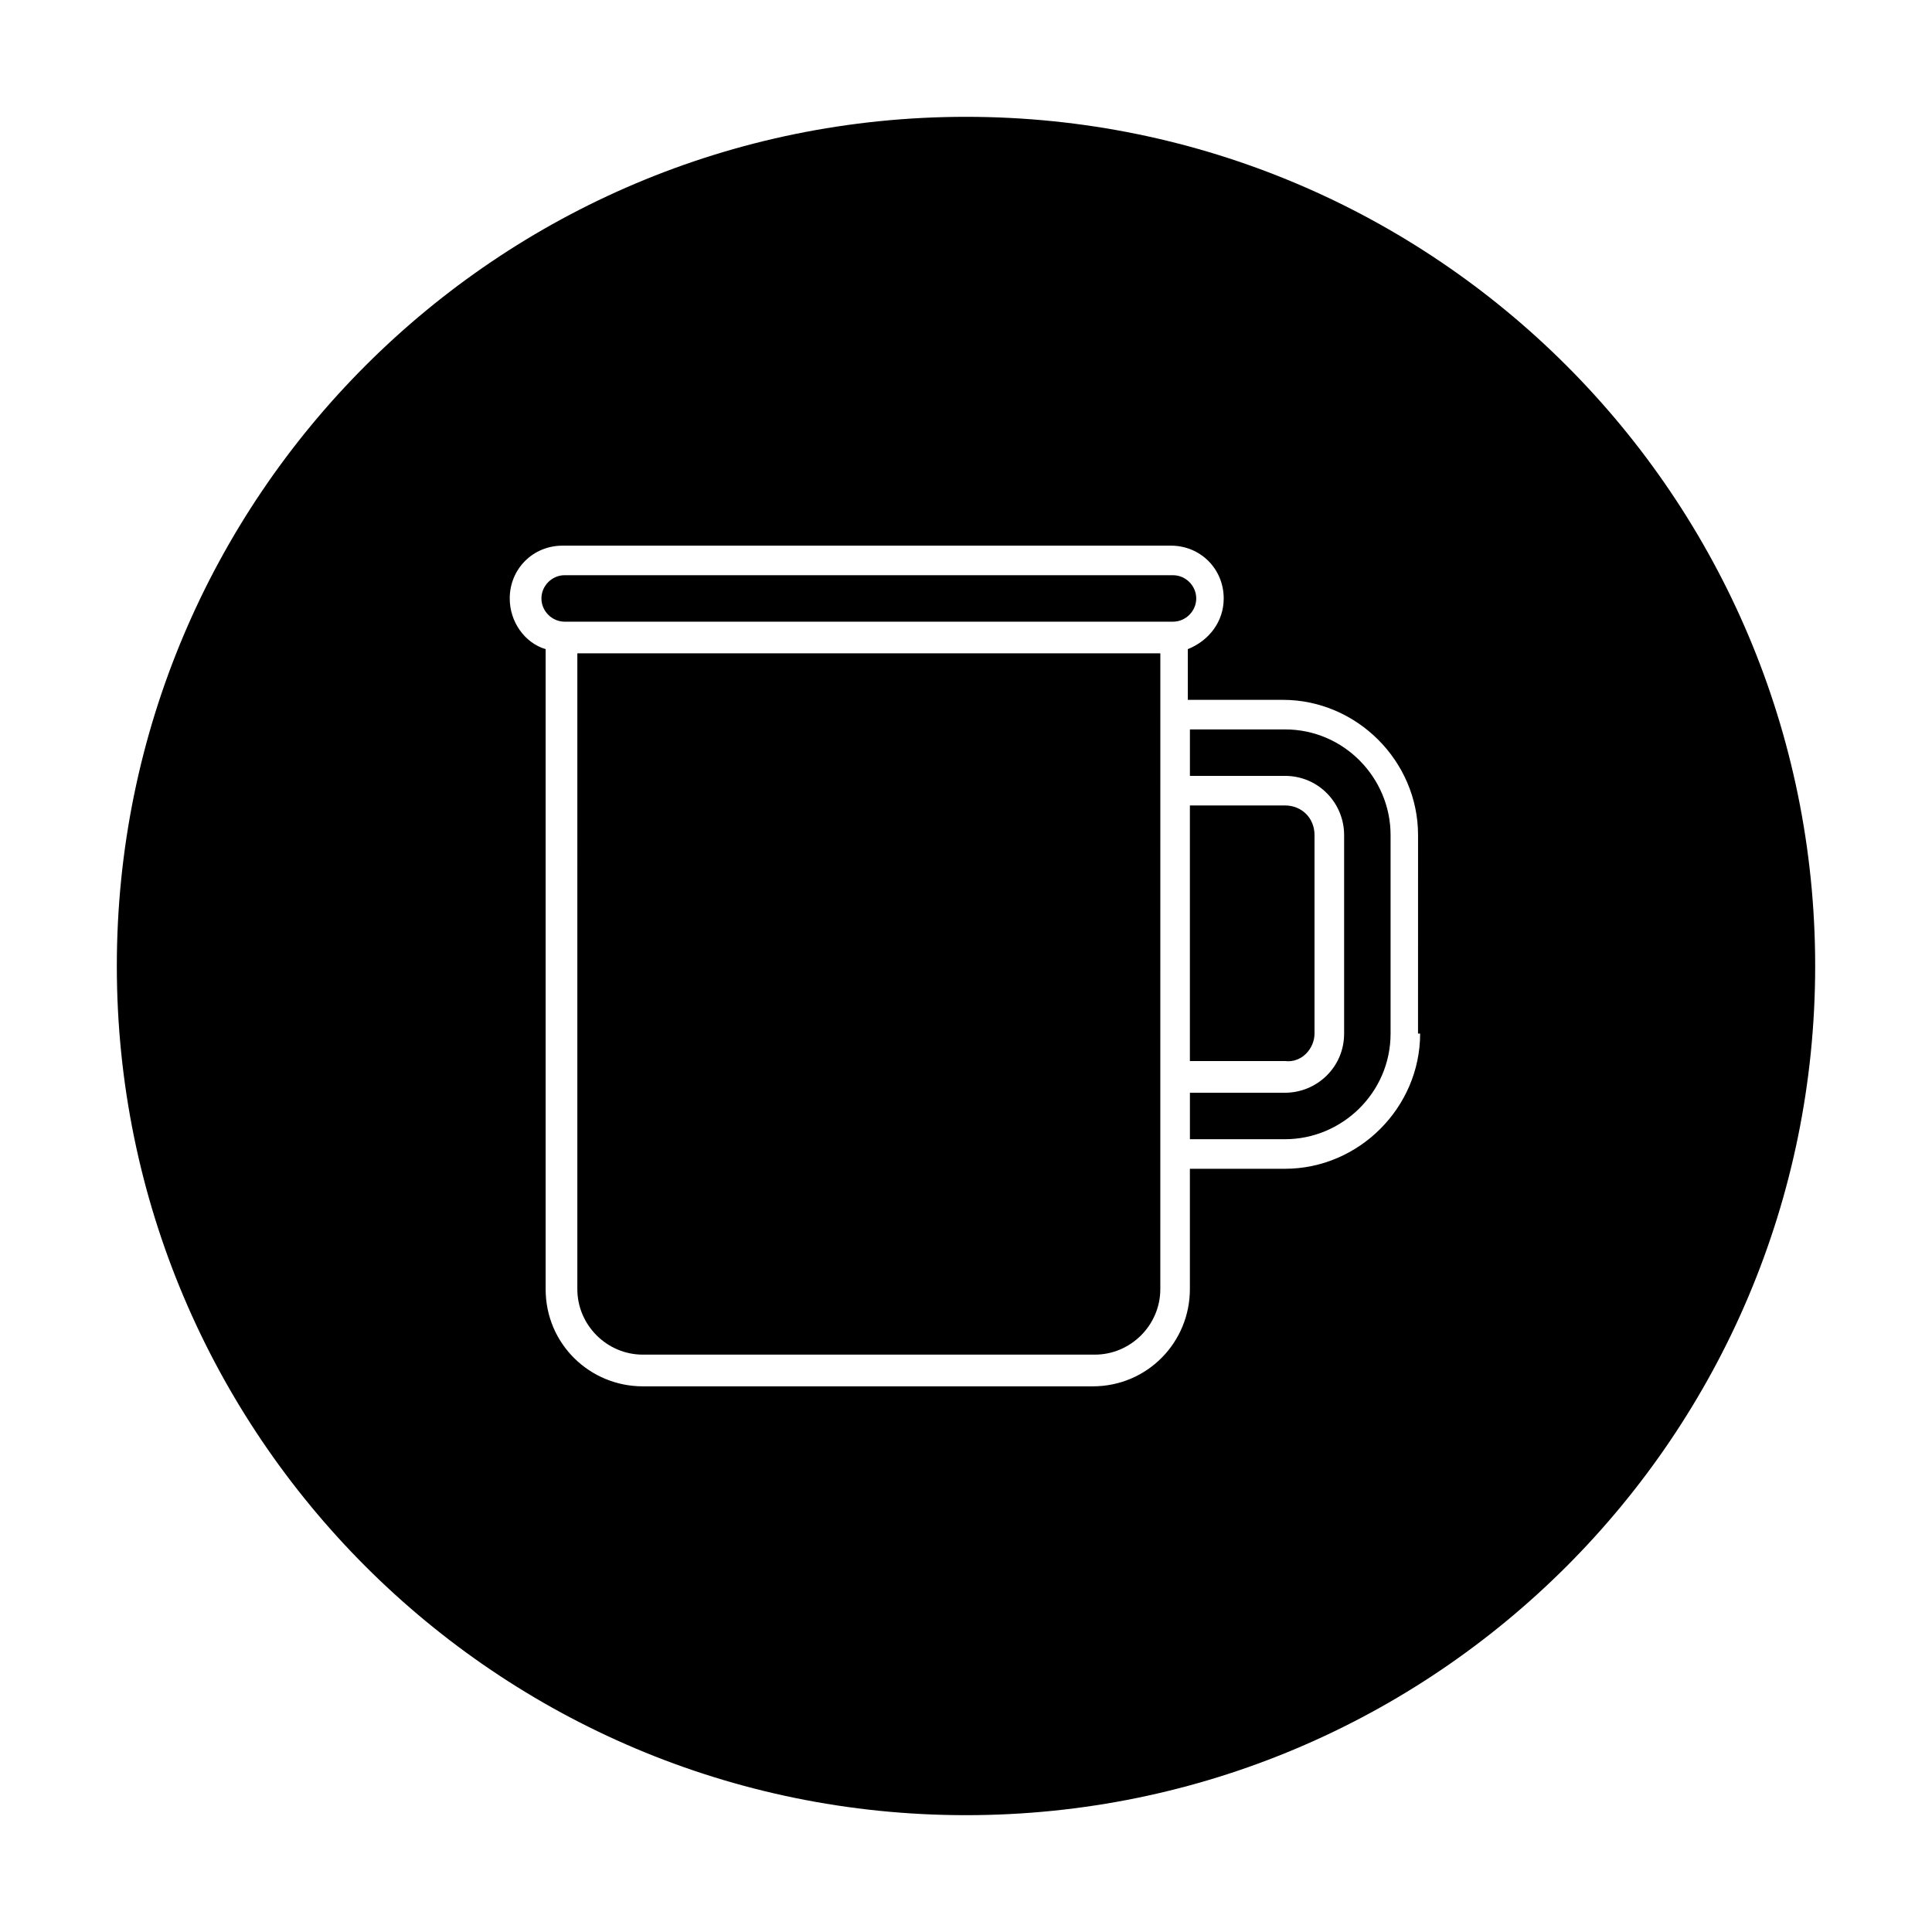
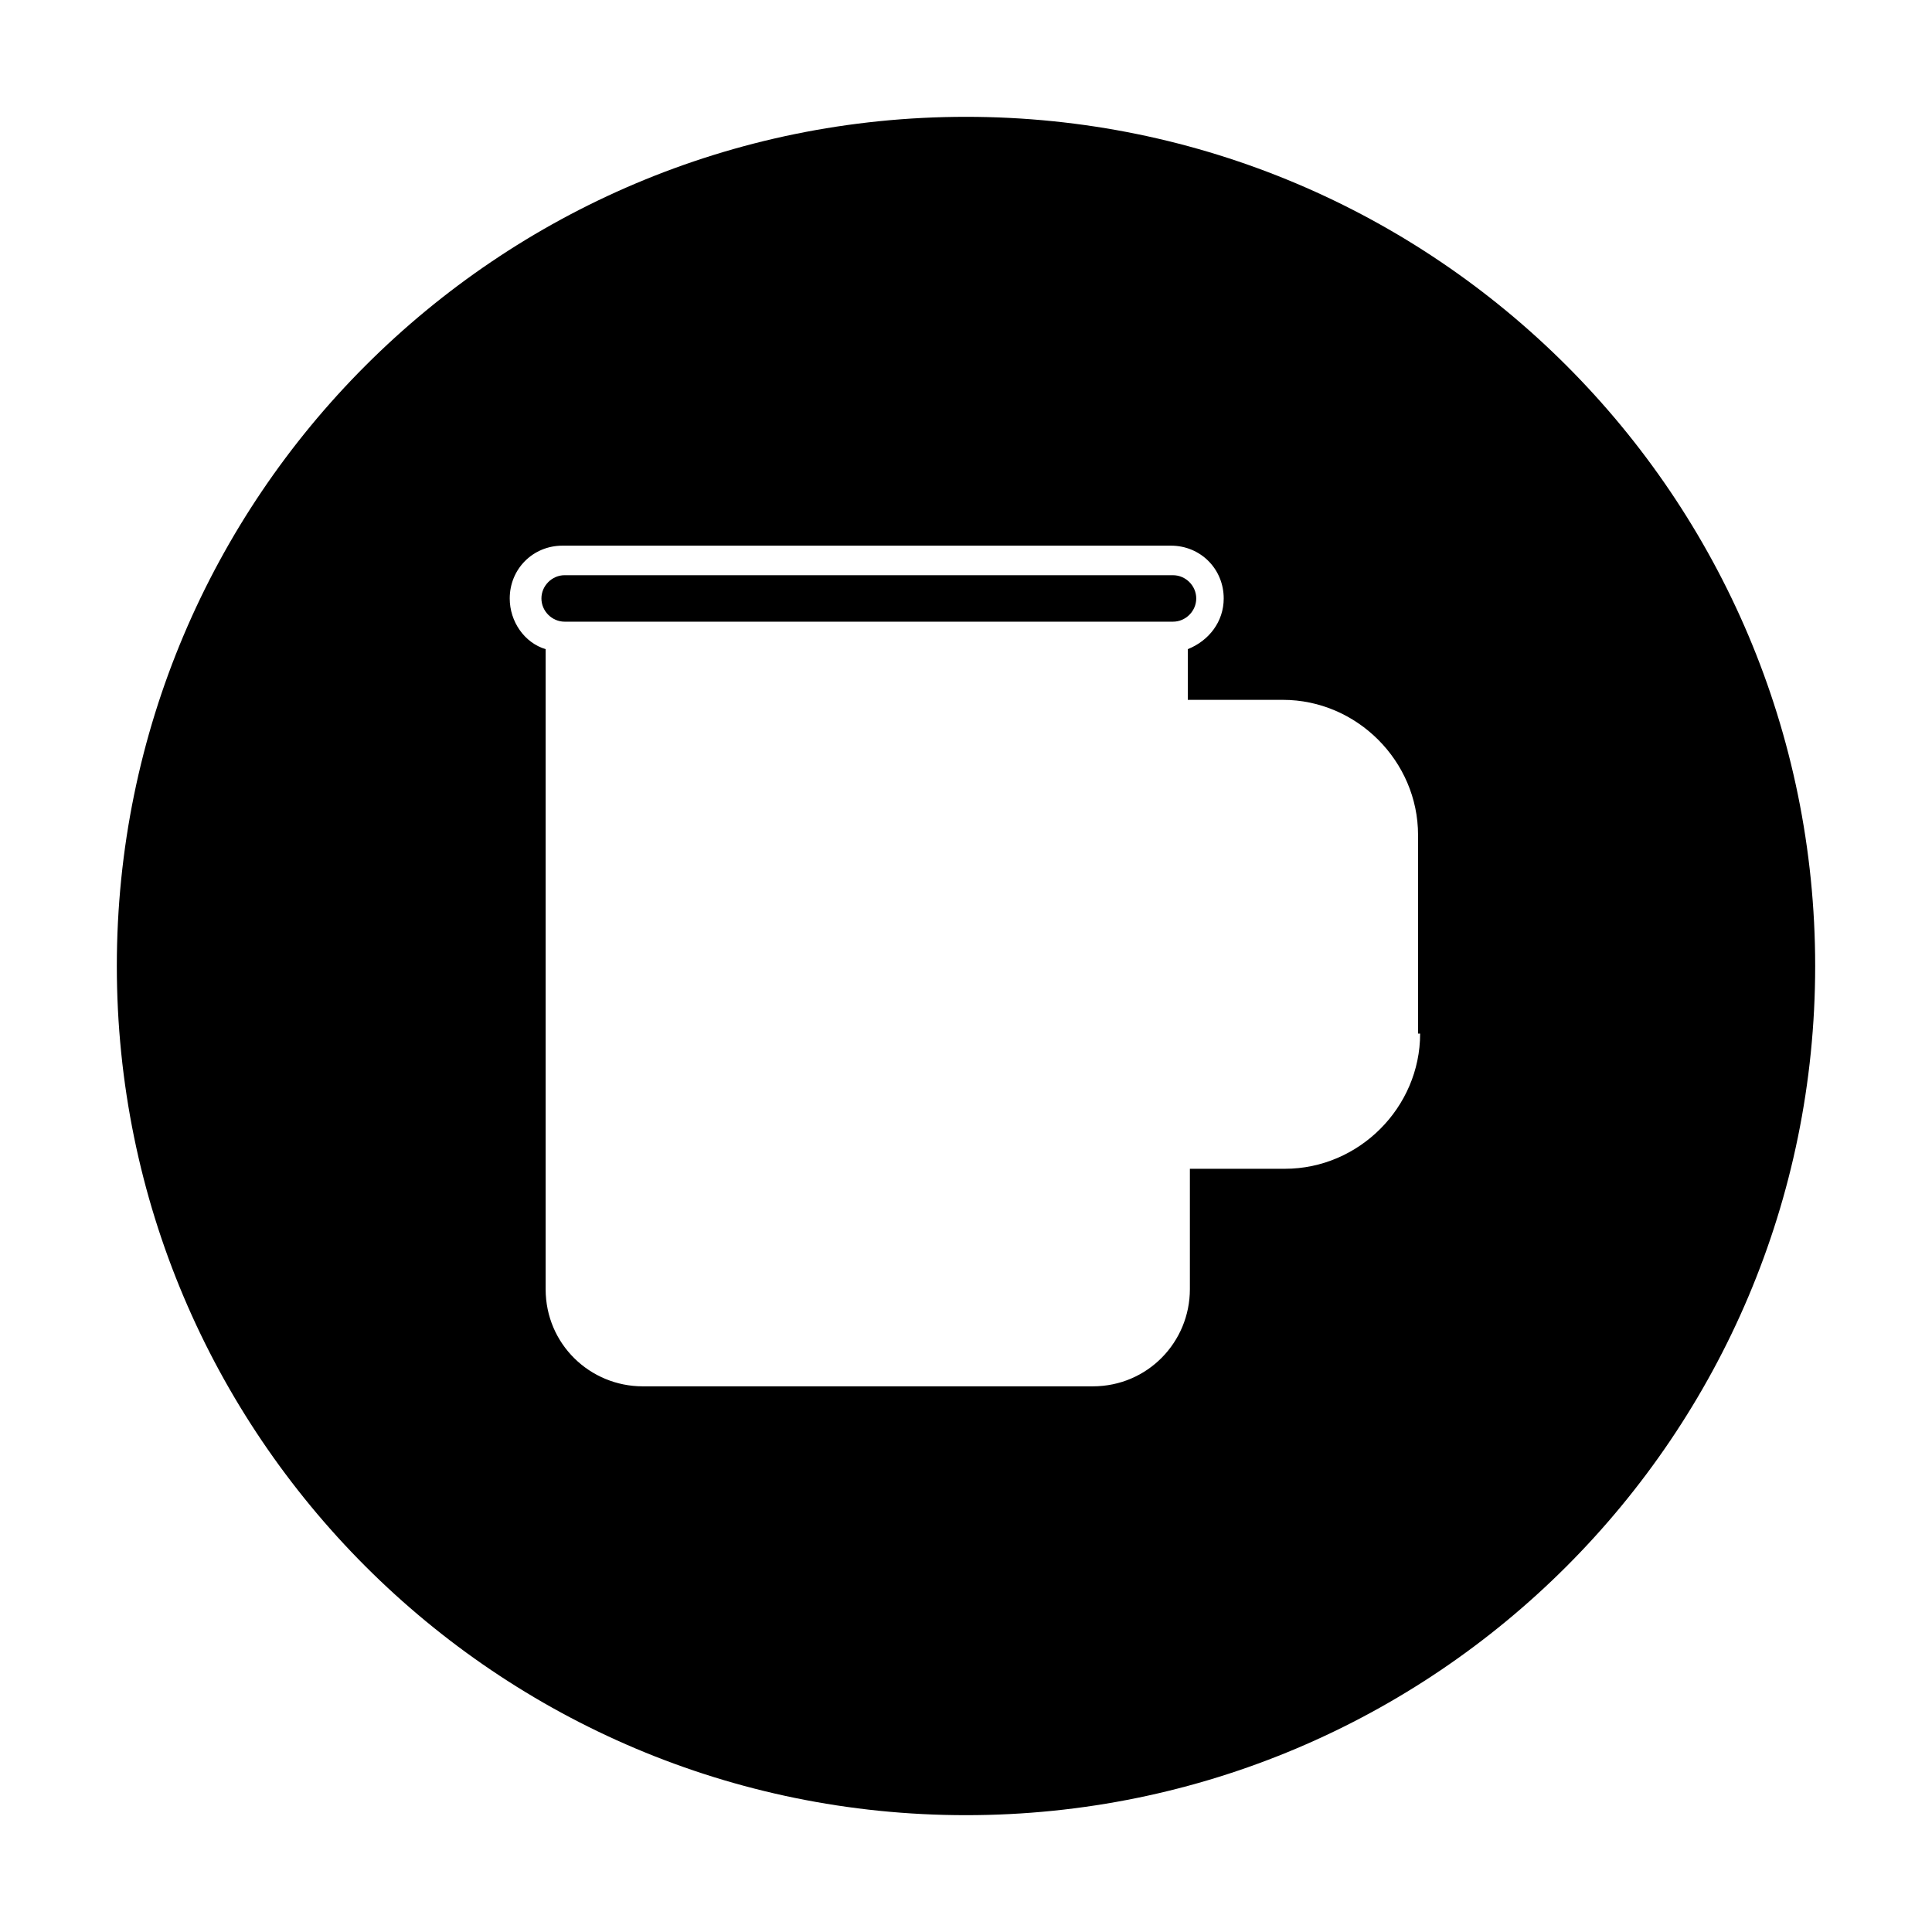
<svg xmlns="http://www.w3.org/2000/svg" fill="#000000" width="800px" height="800px" version="1.1" viewBox="144 144 512 512">
  <g>
    <path d="m293.64 308.75h161.22c3.359 0 6.156-2.801 6.156-6.156 0-3.359-2.801-6.156-6.156-6.156l-161.22-0.004c-3.359 0-6.156 2.801-6.156 6.156-0.004 3.359 2.797 6.16 6.156 6.16z" />
-     <path d="m492.36 417.91v-52.621c0-4.477-3.359-7.836-7.836-7.836h-25.191v67.734h25.191c4.477 0.562 7.836-3.356 7.836-7.277z" />
-     <path d="m297 485.64c0 9.516 7.836 17.352 17.352 17.352h119.79c9.516 0 17.352-7.836 17.352-17.352l0.008-168.5h-154.5z" />
-     <path d="m484.53 337.3h-25.191v12.316h25.191c8.957 0 15.676 7.277 15.676 15.676v52.621c0 8.957-7.277 15.676-15.676 15.676h-25.191v12.316h25.191c15.113 0 27.988-12.316 27.988-27.988v-52.621c0-15.121-12.316-27.996-27.988-27.996z" />
    <path d="m400 174.96c-124.27 0-225.04 100.76-225.04 225.04s100.76 225.04 225.04 225.04 225.04-100.76 225.04-225.04-100.76-225.04-225.04-225.04zm120.35 242.95c0 19.594-16.234 35.828-35.828 35.828h-25.191v31.906c0 13.996-11.195 25.75-25.75 25.75h-119.23c-13.996 0-25.75-11.195-25.75-25.75v-169.61c-5.598-1.68-9.516-7.277-9.516-13.434 0-7.836 6.156-13.996 13.996-13.996h161.22c7.836 0 13.996 6.156 13.996 13.996 0 6.156-3.918 11.195-9.516 13.434v13.434h25.191c19.594 0 35.828 16.234 35.828 35.828l-0.008 52.617z" />
  </g>
</svg>